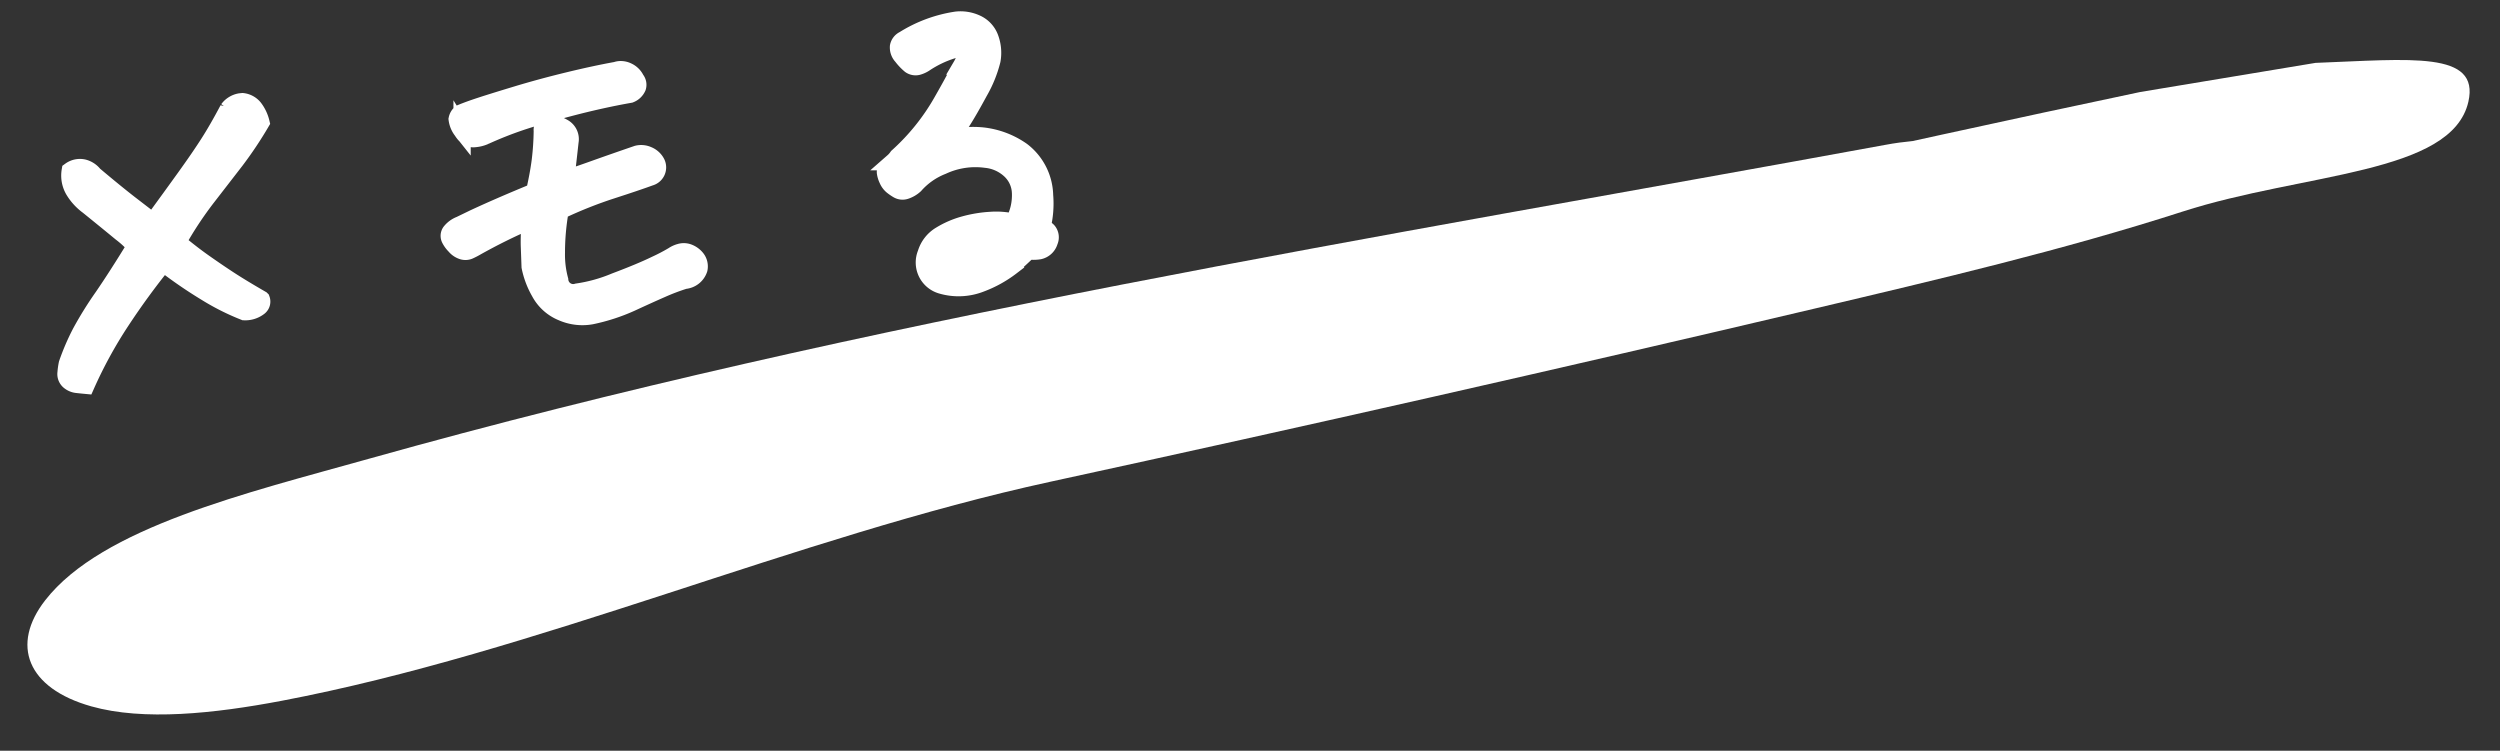
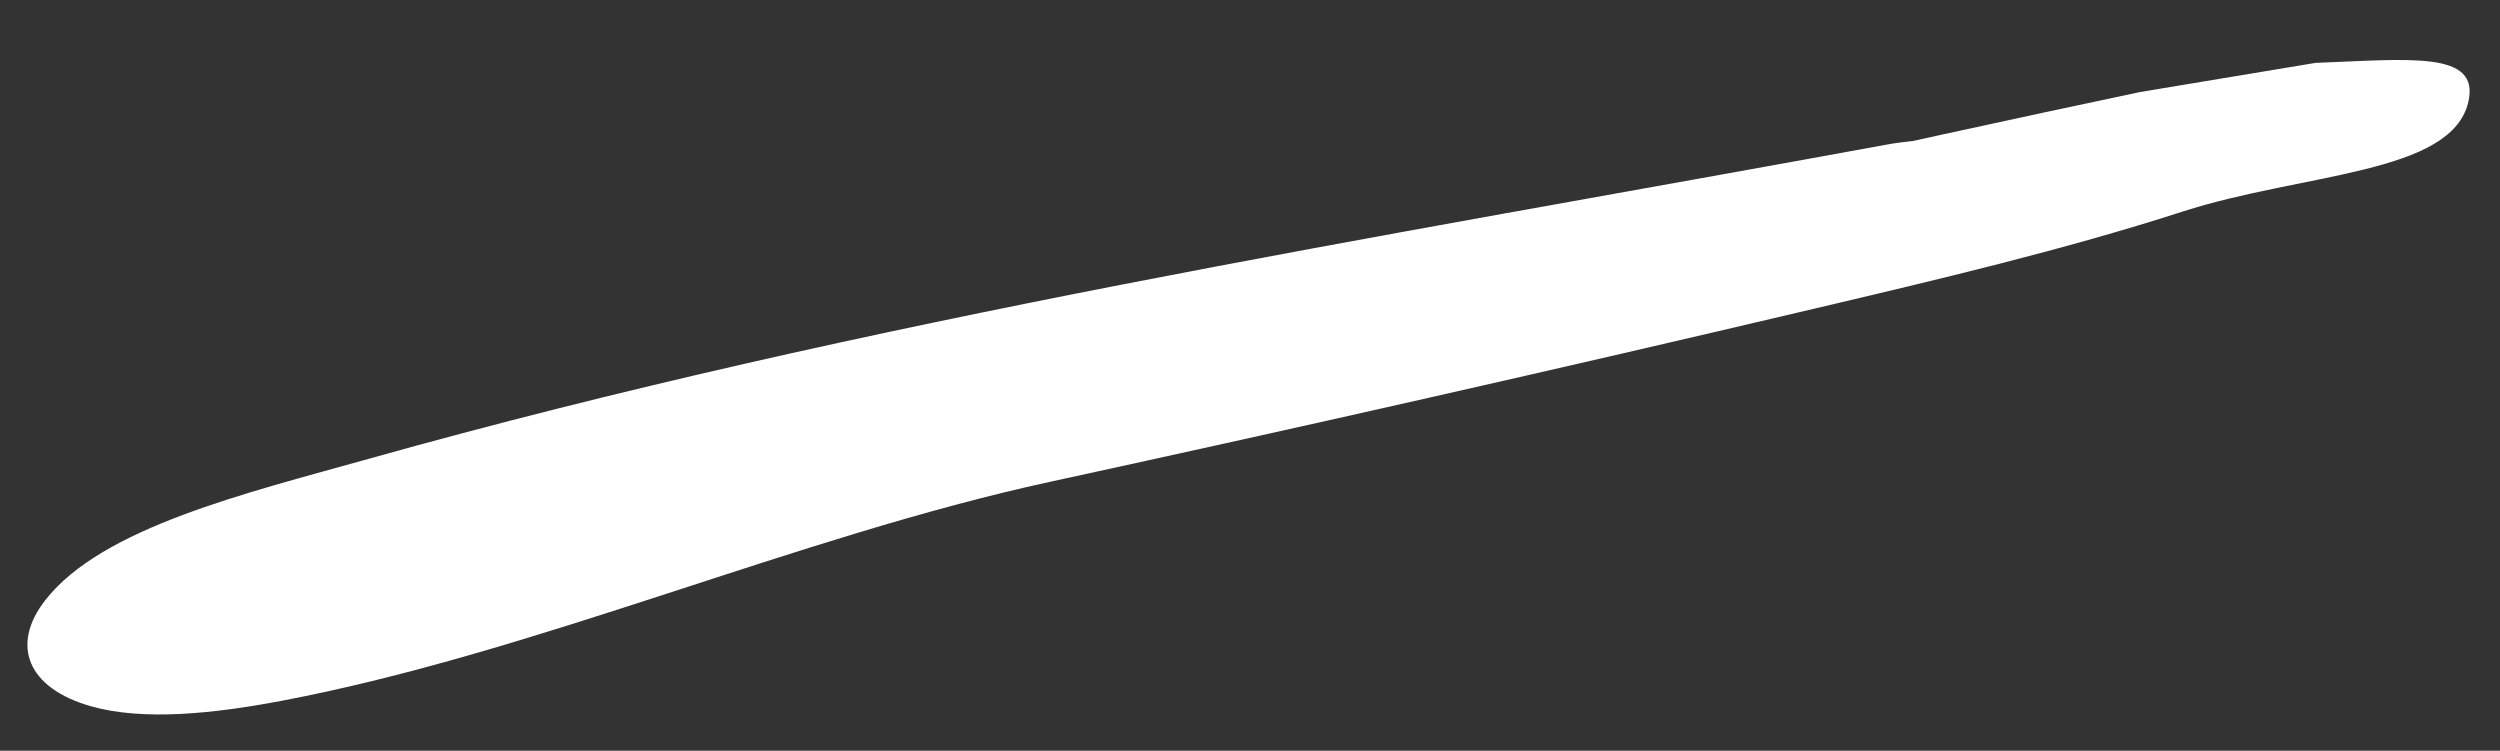
<svg xmlns="http://www.w3.org/2000/svg" width="144.767" height="43.472" viewBox="0 0 144.767 43.472">
  <rect x="0" y="0" width="144.767" height="43.472" fill="#333333" stroke="none" />
  <g id="グループ_144551" data-name="グループ 144551" transform="translate(-714.117 -1580.592)">
    <path id="パス_134644" data-name="パス 134644" d="M126.417,3.121c-3.806-.005-7.611,0-11.721.025l-1.773.011c-.508-.058-1.037-.1-1.588-.113C81.166,2.194,51.6.637,21.655,2.556,14.321,3.026,5.7,3.228,1.609,6.67c-2.5,2.1-2.105,4.759,1.331,6.568,2.784,1.465,6.873,1.891,10.853,1.978,15.011.327,31.155-3.082,46.176-3.148q22.686-.1,45.353-.6c7.373-.163,14.819-.321,22.056-1.064,7.294-.748,15.685,1.144,17.5-2.778,1.273-2.757-2.759-3.1-8.19-4.043" transform="matrix(0.978, -0.208, 0.208, 0.978, 713.776, 1609.16)" fill="#fff" />
-     <path id="パス_147673" data-name="パス 147673" d="M7.711-7.617Q8.859-8.883,9.832-9.973t1.57-1.84q.6-.75,1.324-1.828a1.09,1.09,0,0,1,.727-.352h.141a1,1,0,0,1,.621.422,2.24,2.24,0,0,1,.316.891,22.431,22.431,0,0,1-1.687,2.027L10.992-8.719A21.237,21.237,0,0,0,9-6.3q.7.727,1.395,1.336t1.371,1.16q.68.551,1.711,1.3a.392.392,0,0,1-.164.422,1.3,1.3,0,0,1-.891.188,13.76,13.76,0,0,1-2.109-1.359A26.109,26.109,0,0,1,8.063-5.18q-1.453,1.453-2.8,3.094a25.652,25.652,0,0,0-2.4,3.469q-.234-.047-.5-.105a.838.838,0,0,1-.445-.246A.532.532,0,0,1,1.793.539,4.117,4.117,0,0,1,1.922.023a13.6,13.6,0,0,1,.961-1.711,21.055,21.055,0,0,1,1.477-1.9q.961-1.125,2.2-2.742a5.823,5.823,0,0,0-.75-.855Q5.18-7.828,4.078-8.93a3.121,3.121,0,0,1-.7-.926,1.677,1.677,0,0,1-.117-1.207.953.953,0,0,1,.773-.082,1.11,1.11,0,0,1,.563.457Q5.7-9.539,6.469-8.8Zm23.5,1.828a13.854,13.854,0,0,0-.469,2.4A5.617,5.617,0,0,0,30.767-1.8a.783.783,0,0,0,.938.8,8.926,8.926,0,0,0,2.238-.375q1.535-.4,2.438-.727a10.875,10.875,0,0,0,1.066-.422,1.334,1.334,0,0,1,.422-.141.765.765,0,0,1,.5.082,1.077,1.077,0,0,1,.41.387.737.737,0,0,1,.07.609.95.95,0,0,1-.891.563,12.271,12.271,0,0,0-1.383.363q-.773.246-1.84.609a11,11,0,0,1-2.355.5A2.921,2.921,0,0,1,30.708.07a2.556,2.556,0,0,1-1.16-1.289,4.9,4.9,0,0,1-.4-1.523q.047-.68.082-1.184t.2-1.488a32.985,32.985,0,0,0-3.352,1.242q-.164.07-.34.129a.559.559,0,0,1-.387-.023.932.932,0,0,1-.4-.34A1.536,1.536,0,0,1,24.7-4.84a.394.394,0,0,1,.07-.387,1.308,1.308,0,0,1,.6-.352q.457-.164.832-.3,1.57-.539,3.656-1.148.328-.961.516-1.746a15.965,15.965,0,0,0,.3-1.723.394.394,0,0,1,.176-.34A.581.581,0,0,1,31.2-10.9a2.227,2.227,0,0,1,.715.352A.771.771,0,0,1,32.2-9.7q-.234,1.078-.469,2.109.422-.07,1.629-.363t2.637-.621a.948.948,0,0,1,.6.117.959.959,0,0,1,.457.516.588.588,0,0,1-.469.773q-.844.211-2.3.516A25,25,0,0,0,31.212-5.789ZM26.079-12q.469-.141,1.172-.293t2.18-.434q1.477-.281,3.059-.492t2.8-.3a.771.771,0,0,1,.188-.023.9.9,0,0,1,.469.141.977.977,0,0,1,.422.516.483.483,0,0,1,.047.457.757.757,0,0,1-.469.363q-1.687.117-3.539.4t-2.941.527q-1.09.246-2.145.6a1.8,1.8,0,0,1-.586.082q-.422.012-.68-.527a1.356,1.356,0,0,1-.211-.7A.6.6,0,0,1,26.079-12ZM54.151-7.594a5.645,5.645,0,0,1,1.816.07,4.879,4.879,0,0,1,2.191,1.1,3.335,3.335,0,0,1,1.031,2.7,5.66,5.66,0,0,1-.328,1.781,1.713,1.713,0,0,1,.3.281.566.566,0,0,1,.023.609.772.772,0,0,1-.633.48,2.179,2.179,0,0,1-.633-.059q-.609.469-1.078.8a6.834,6.834,0,0,1-1.852.785A3.509,3.509,0,0,1,52.721.82a1.366,1.366,0,0,1-.7-1.922,1.867,1.867,0,0,1,.938-.973,5.272,5.272,0,0,1,1.418-.445,7.212,7.212,0,0,1,1.535-.094,4.379,4.379,0,0,1,1.336.246,3.243,3.243,0,0,0,.574-1.652,1.878,1.878,0,0,0-.492-1.406,2.4,2.4,0,0,0-1.3-.738,4.532,4.532,0,0,0-2.543.117,4.136,4.136,0,0,0-1.7.938,1.482,1.482,0,0,1-.562.258.54.54,0,0,1-.434-.082,2.726,2.726,0,0,1-.316-.27.971.971,0,0,1-.223-.387,1.372,1.372,0,0,1-.082-.422.4.4,0,0,1,.176-.316q.176-.141.34-.258a1.492,1.492,0,0,0,.281-.258A12.75,12.75,0,0,0,53.893-9.8q.844-1.172,1.289-1.875a3.025,3.025,0,0,0,.469-.937q-.117-.187-.914-.035a6.222,6.222,0,0,0-1.664.6,1.4,1.4,0,0,1-.4.129.532.532,0,0,1-.422-.129,3.064,3.064,0,0,1-.422-.551.742.742,0,0,1-.141-.586.559.559,0,0,1,.352-.363,7.911,7.911,0,0,1,3.141-.8,2.192,2.192,0,0,1,1.113.3,1.488,1.488,0,0,1,.7.9,2.461,2.461,0,0,1-.012,1.324,7.074,7.074,0,0,1-.926,1.734q-.691,1.008-1.137,1.57T54.151-7.594ZM53.424-.281a3.159,3.159,0,0,0,1.418-.2,5.834,5.834,0,0,0,1.488-.832A3.293,3.293,0,0,0,54.69-1.43a2.939,2.939,0,0,0-.9.434A.847.847,0,0,0,53.424-.281Z" transform="matrix(0.995, -0.105, 0.105, 0.995, 716.102, 1601.829)" fill="#fff" stroke="#fff" stroke-width="1" />
  </g>
</svg>